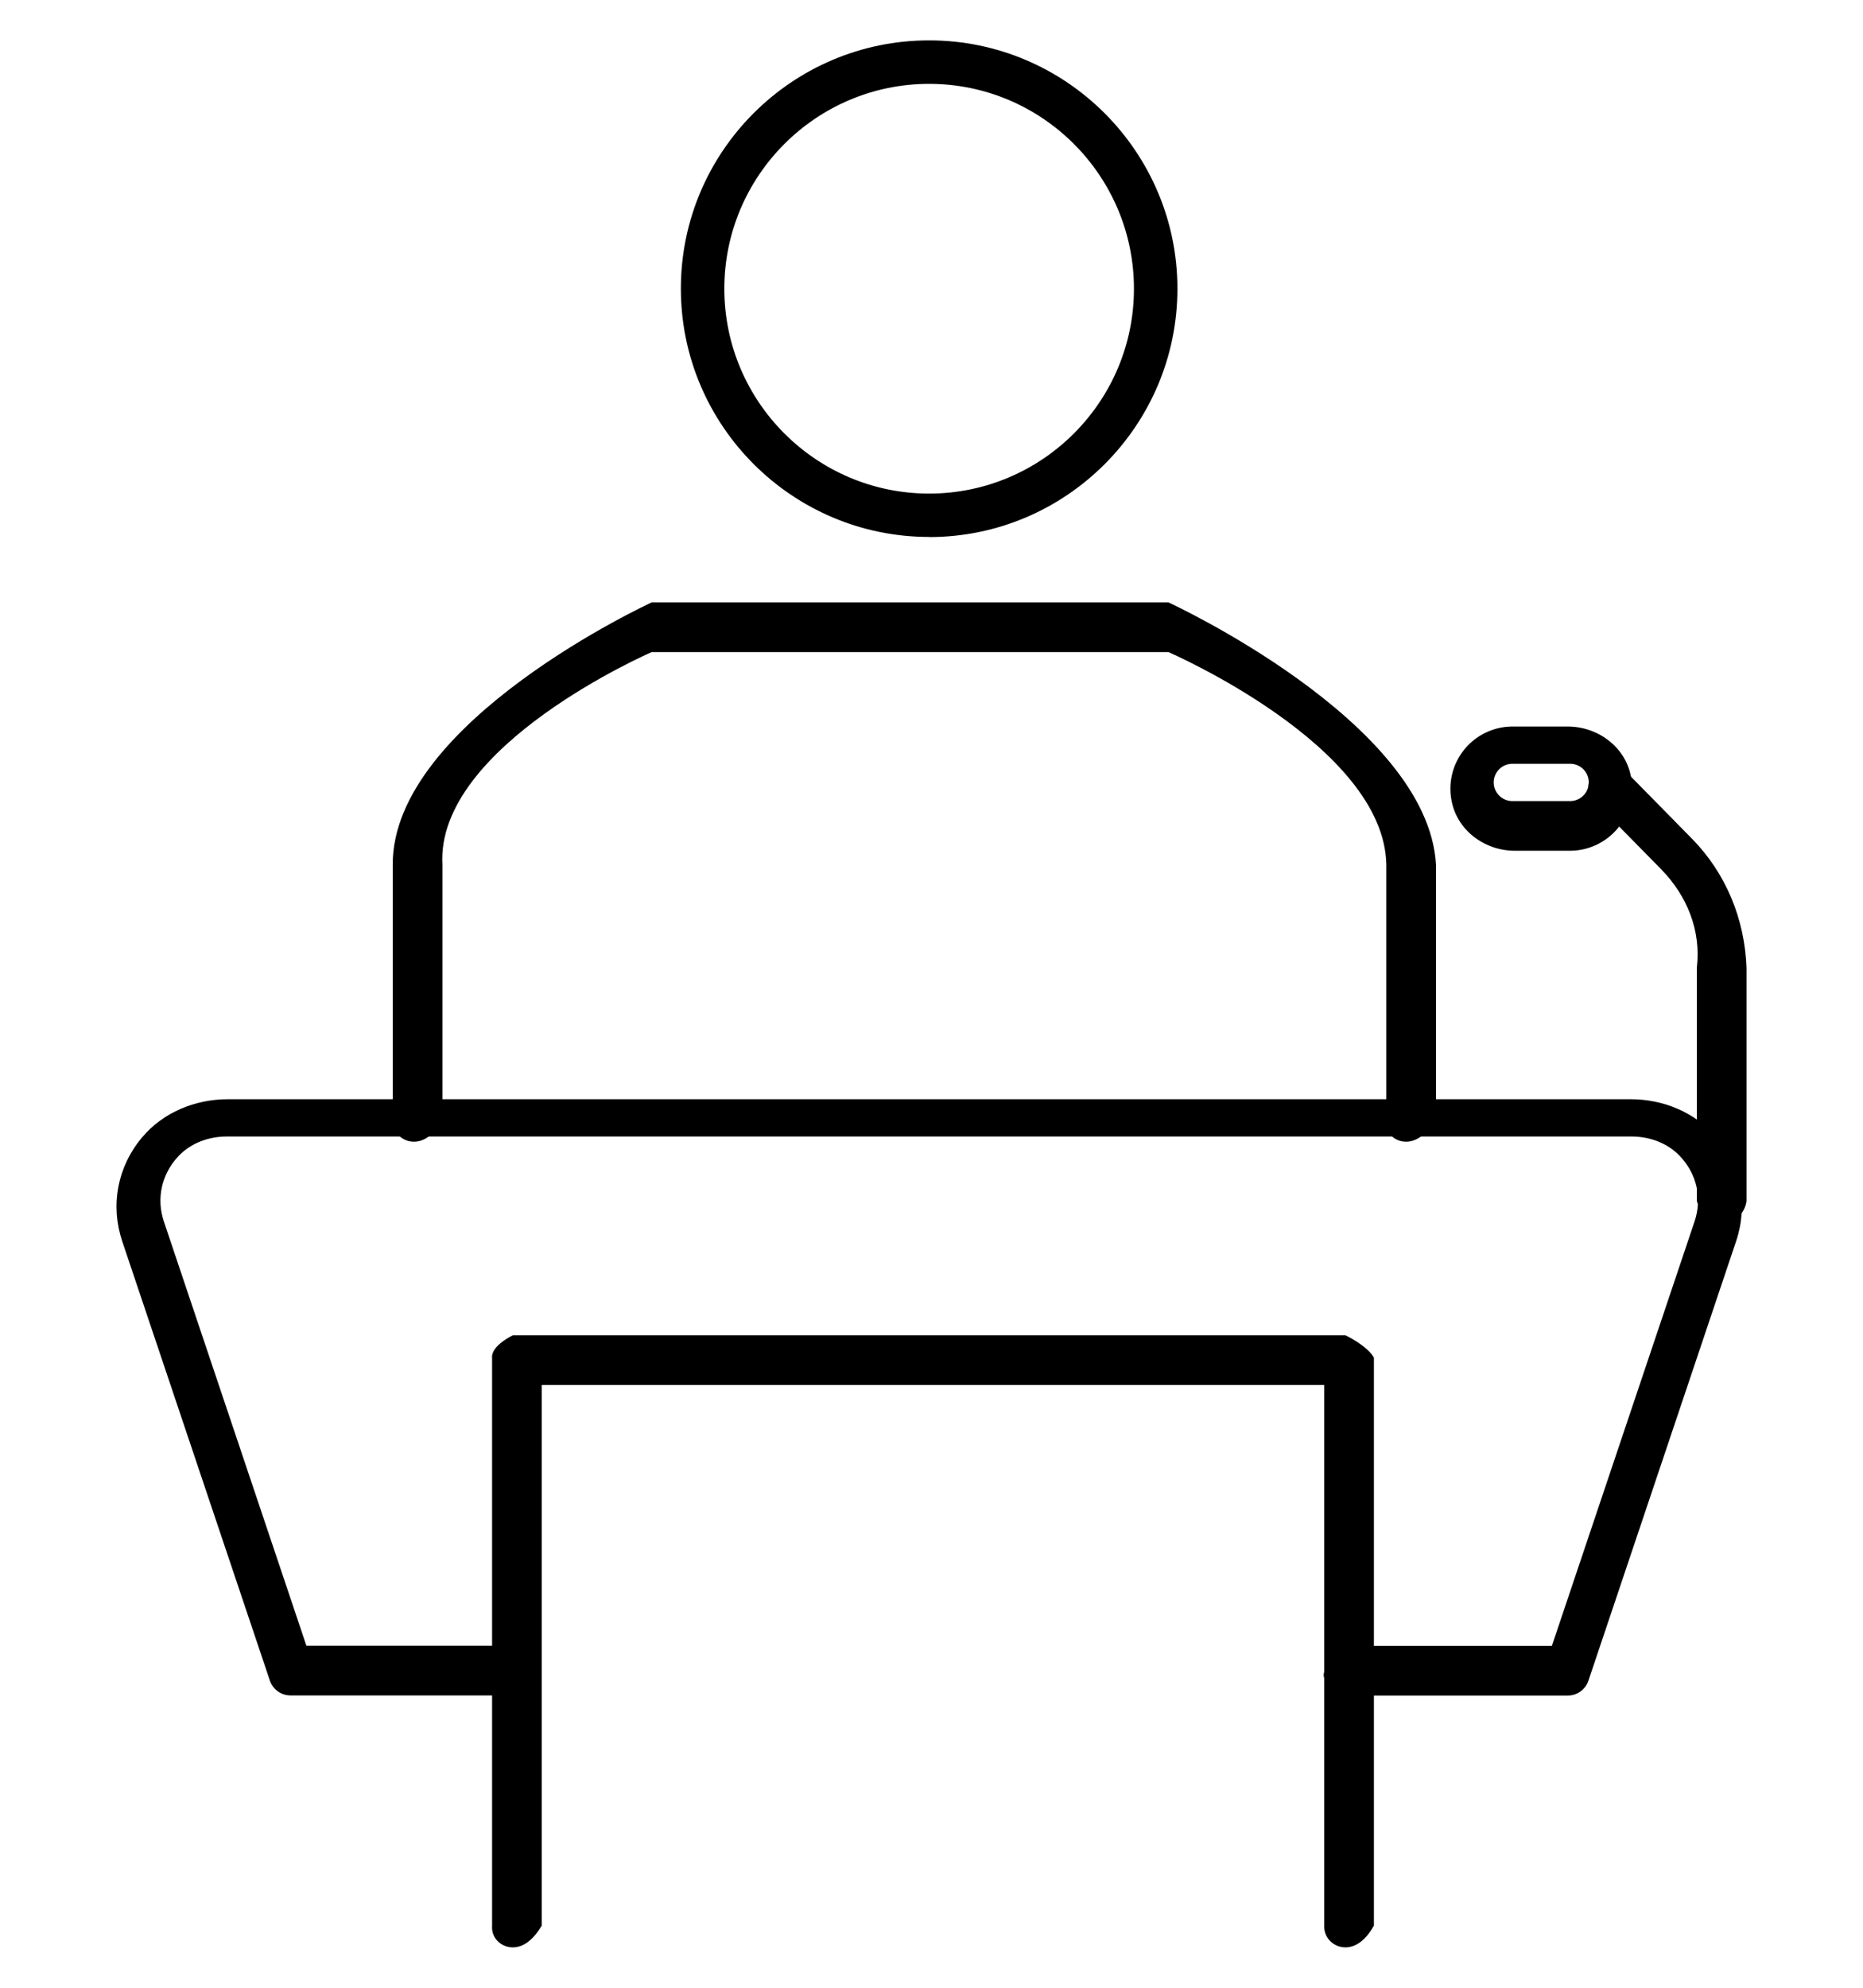
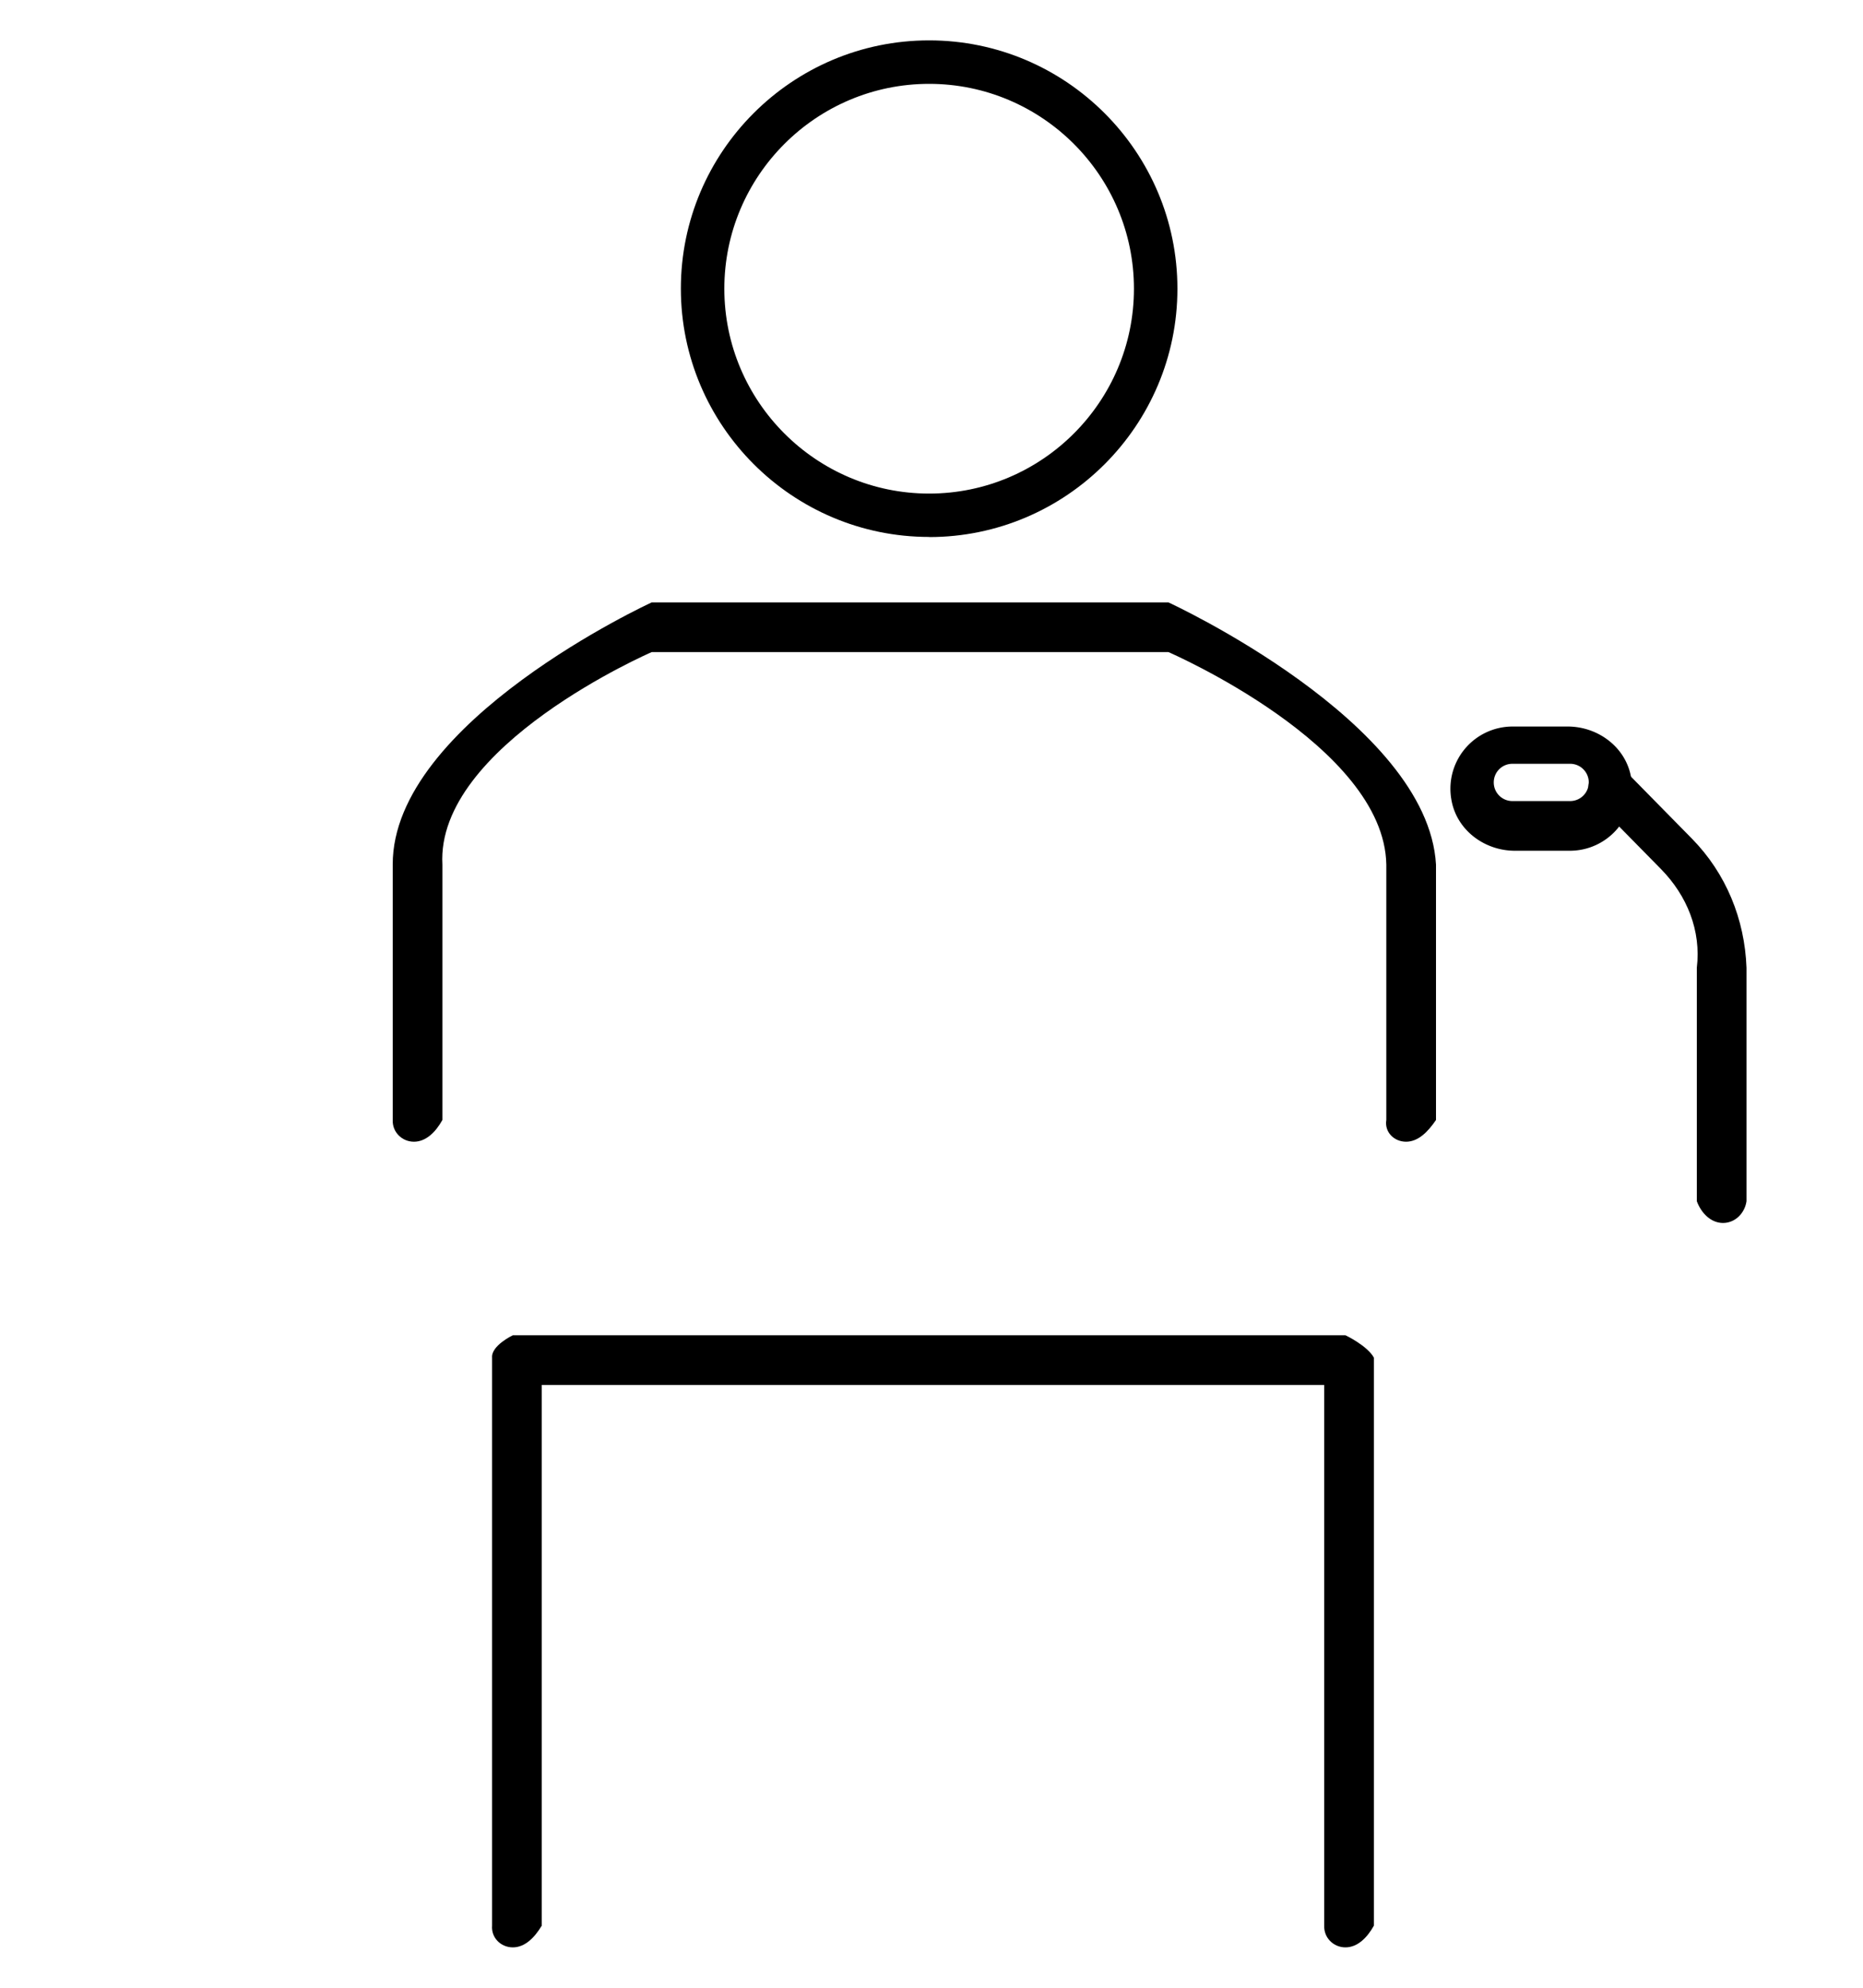
<svg xmlns="http://www.w3.org/2000/svg" id="_レイヤー_2" data-name="レイヤー 2" viewBox="0 0 150 160">
  <defs>
    <clipPath id="clippath">
      <path fill="none" d="M0 0h150v160H0z" />
    </clipPath>
    <style>.cls-2{fill:#000}</style>
  </defs>
  <g id="_レイヤー_1-2" clip-path="url(#clippath)" data-name="レイヤー 1">
-     <path d="M126.23 136.48h-17.9s-1.75-.68-1.75-1.65 1.75-2.35 1.75-2.35h16.62l11.49-34.17c.62-1.84.19-3.81-1.18-5.25-1-1.06-2.45-1.58-3.9-1.58H18.27c-1.46 0-2.9.52-3.9 1.58-1.37 1.45-1.79 3.42-1.18 5.25l11.48 34.16h16.62s1.75 1.38 1.75 2.35-1.75 1.65-1.75 1.65h-17.9c-.75 0-1.42-.48-1.66-1.19L9.84 99.91c-.97-2.9-.39-6 1.61-8.37 1.69-2.01 4.27-3.06 6.89-3.06h112.95c2.63 0 5.2 1.05 6.89 3.06 2 2.38 2.58 5.48 1.6 8.38l-11.89 35.37c-.24.71-.91 1.19-1.66 1.19Z" class="cls-2" />
    <path d="M108.33 156.75c-.97 0-1.75-.78-1.71-1.75v-43.52h-63V155c-.58.97-1.36 1.75-2.33 1.75s-1.75-.78-1.67-1.75v-45.72c-.08-.97 1.67-1.8 1.67-1.8h67.04s1.75.83 2.29 1.8V155c-.54.97-1.32 1.75-2.29 1.75ZM113.21 91.9c-.97 0-1.75-.78-1.59-1.75V69.6c-.16-9.59-17.54-17.11-17.54-17.11H52.47S35.08 60.02 35.62 69.6v20.55c-.54.97-1.32 1.75-2.29 1.75s-1.75-.78-1.71-1.75V69.6c-.04-11.52 20.85-21.11 20.85-21.11h41.61s20.89 9.6 21.54 21.11v20.55c-.66.97-1.44 1.75-2.41 1.75ZM74.81 43.22c-11.02 0-19.99-8.97-19.99-19.99S63.79 3.25 74.81 3.25 94.8 12.22 94.8 23.24s-8.97 19.99-19.99 19.99Zm0-36.47c-9.09 0-16.49 7.4-16.49 16.49s7.4 16.49 16.49 16.49 16.49-7.4 16.49-16.49S83.9 6.75 74.81 6.75ZM138.73 98.44c-.97 0-1.75-.78-2.11-1.75V77.9c.36-2.99-.79-5.81-2.88-7.94l-5.34-5.43c-.68-.69-.67-1.8.02-2.47.69-.68 1.8-.67 2.47.02l5.34 5.43c2.74 2.79 4.25 6.48 4.39 10.39v18.79c-.14.97-.92 1.75-1.89 1.75Z" class="cls-2" />
    <path d="M126.41 68.48h-4.44c-2.4 0-4.6-1.6-5.08-3.95a5.008 5.008 0 0 1 4.89-6.05h4.44c2.4 0 4.6 1.6 5.08 3.95a5.008 5.008 0 0 1-4.89 6.05Zm-4.64-7c-.83 0-1.5.67-1.5 1.5s.67 1.5 1.5 1.5h4.65c.83 0 1.5-.67 1.5-1.5s-.67-1.5-1.5-1.5h-4.65Z" class="cls-2" />
  </g>
</svg>